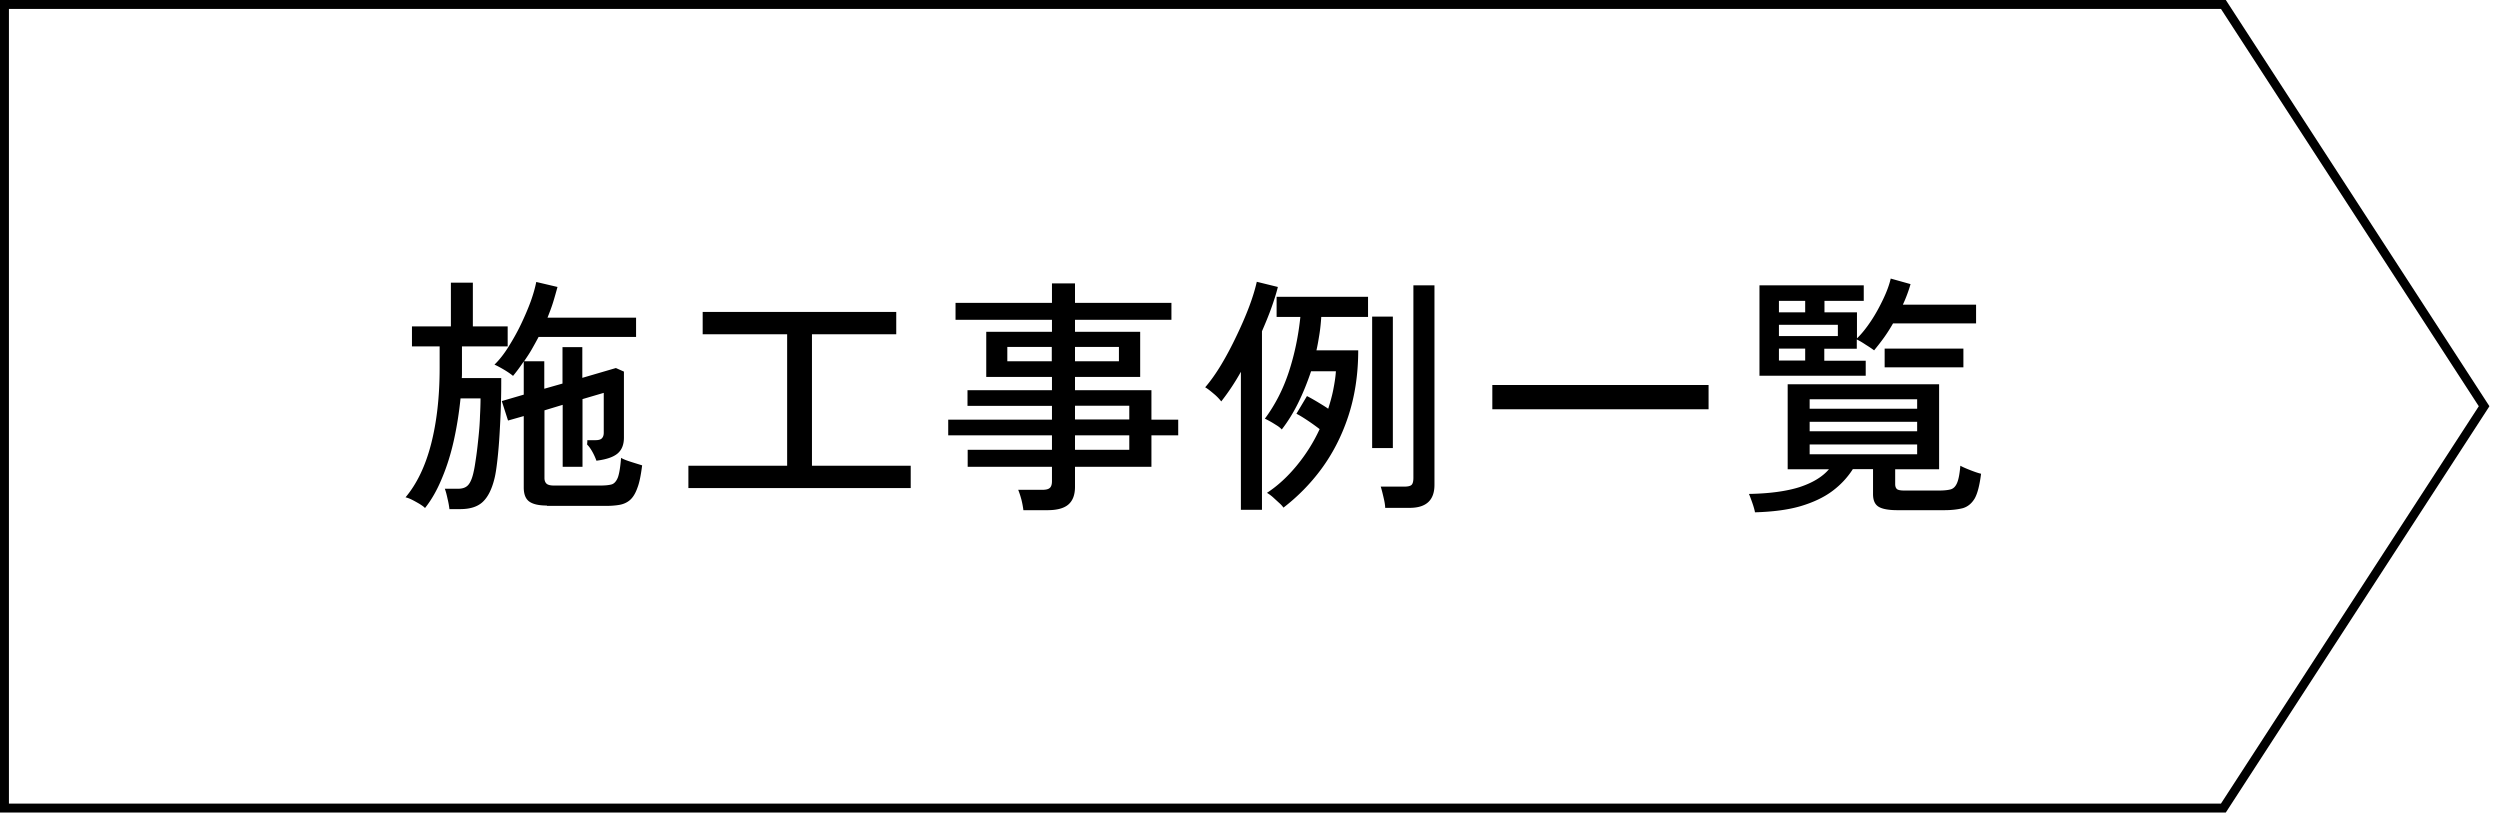
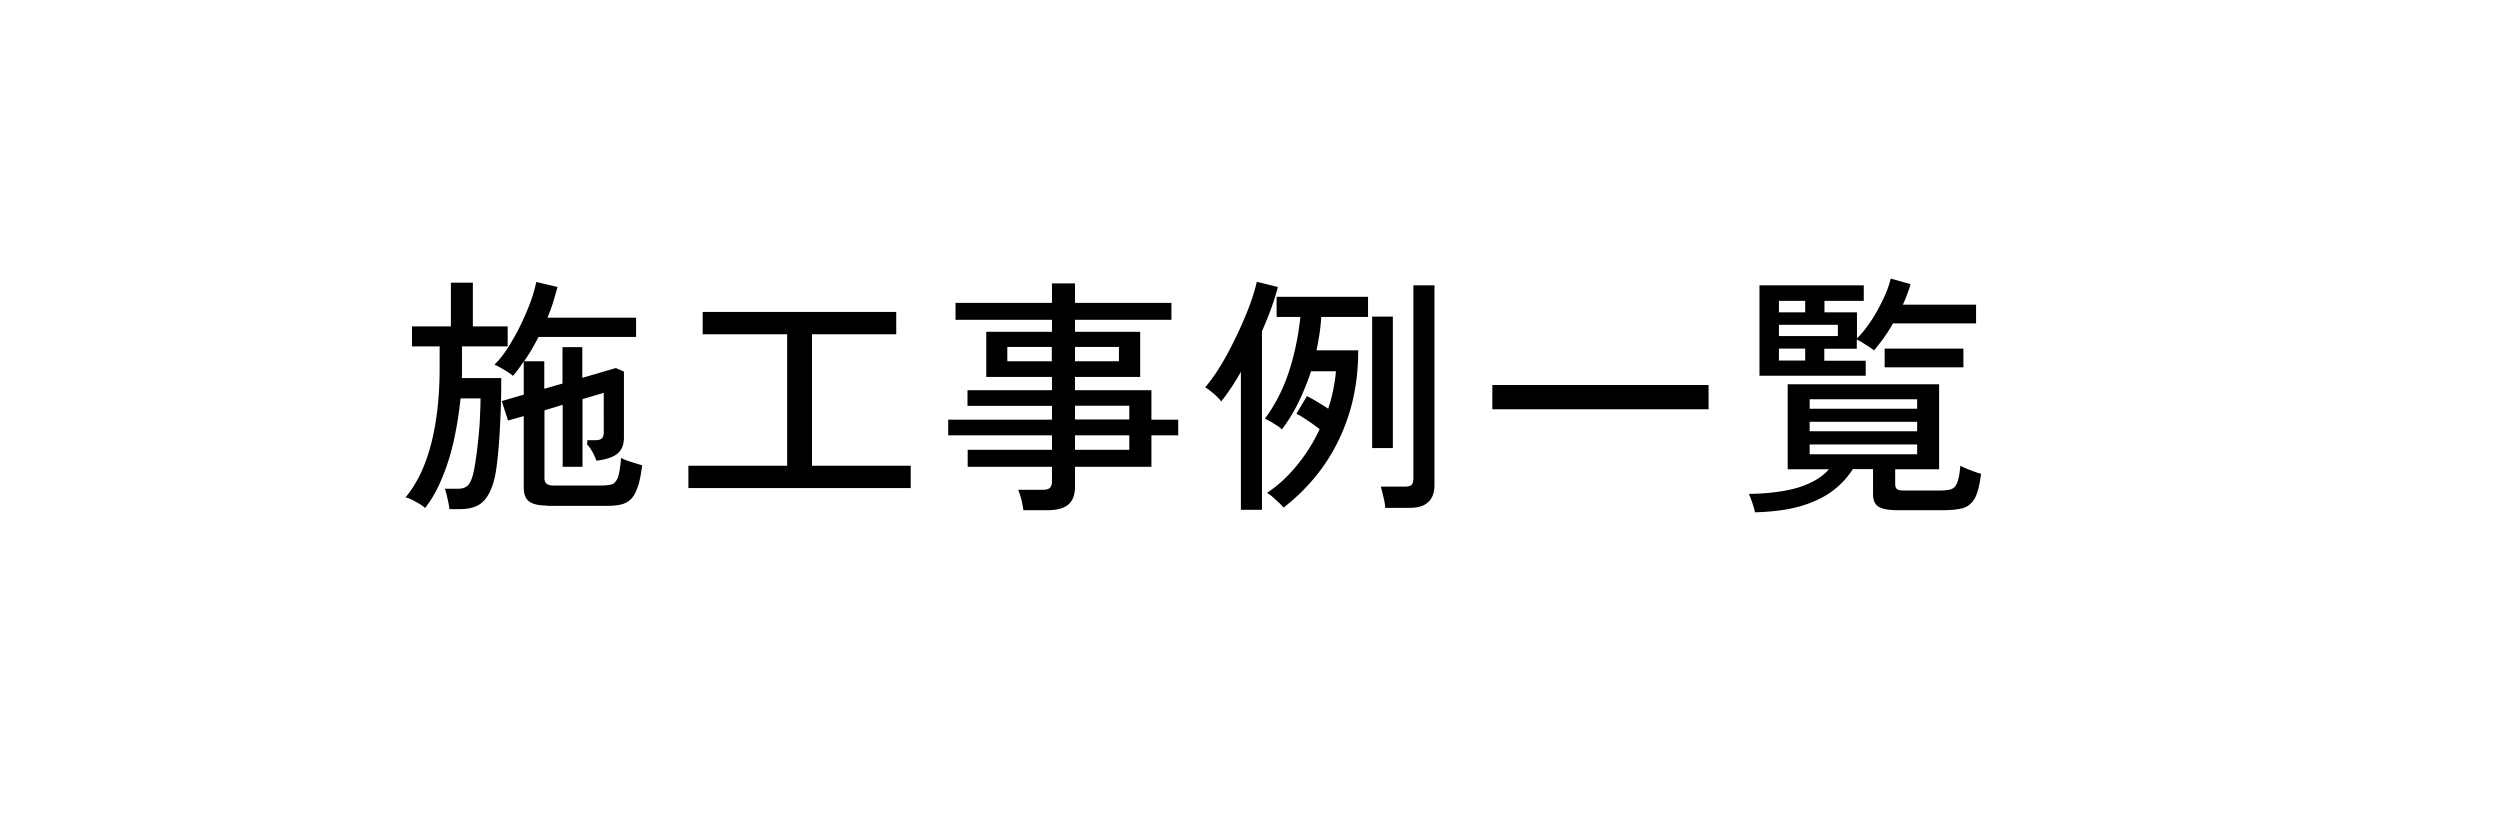
<svg xmlns="http://www.w3.org/2000/svg" width="140" height="46" fill="none">
  <g clip-path="url(#a)">
-     <path d="M25.17 28.52c-.02-.16-.05-.36-.11-.6-.05-.24-.1-.42-.15-.55h.74c.24 0 .43-.06.56-.2.13-.14.24-.39.32-.78.05-.21.09-.5.14-.84.05-.35.09-.72.13-1.11.04-.39.07-.78.08-1.16.02-.37.03-.7.03-.97h-1.12c-.08.78-.2 1.56-.37 2.33-.17.77-.39 1.48-.67 2.14-.27.66-.59 1.22-.95 1.67-.07-.08-.18-.15-.32-.24-.14-.08-.28-.16-.42-.23-.14-.07-.26-.11-.35-.13.63-.75 1.11-1.74 1.43-2.98.32-1.24.48-2.66.48-4.27v-1.2h-1.55v-1.12h2.18v-2.45h1.23v2.45h1.95v1.12h-2.56v1.48c0 .09 0 .19-.01.29h2.21c0 .45 0 .94-.02 1.47-.01.53-.04 1.06-.07 1.6-.03.53-.07 1.02-.12 1.47-.05.45-.1.81-.17 1.09-.15.61-.37 1.04-.66 1.31-.29.27-.71.4-1.26.4h-.62l.02.01Zm5.45-.21c-.46 0-.79-.08-.99-.23-.2-.15-.3-.41-.3-.78v-4l-.88.25-.35-1.09 1.23-.36v-1.86c-.2.3-.4.57-.6.81-.12-.1-.29-.22-.51-.35-.22-.13-.39-.22-.53-.28.27-.26.53-.59.78-.99s.49-.82.7-1.26c.21-.44.4-.88.55-1.29.15-.42.25-.78.31-1.09l1.19.28c-.08.29-.16.58-.25.87-.09.29-.2.57-.31.85h4.96v1.08h-5.46c-.12.23-.25.46-.38.69-.13.23-.28.45-.43.67h1.13v1.54l1.02-.29v-2.04h1.11v1.72l1.88-.55.45.2v3.7c0 .39-.12.69-.36.89-.24.2-.63.33-1.18.4a3.32 3.32 0 0 0-.25-.54c-.1-.17-.19-.29-.27-.36 0-.03 0-.07.01-.14v-.11h.45c.17 0 .29-.03.36-.1s.11-.17.11-.32V22l-1.19.35v3.79h-1.11v-3.47l-1.02.31v3.79c0 .14.04.24.11.31s.21.11.42.11h2.6c.26 0 .47-.02.62-.06.15-.04.27-.17.36-.39.08-.22.14-.59.18-1.1.13.08.32.15.57.23.25.08.45.14.61.19-.07.54-.15.97-.27 1.27-.11.31-.25.53-.41.67-.16.14-.36.23-.58.27-.22.04-.48.06-.77.06h-3.3l-.01-.02Zm7.93-.98v-1.25h5.53v-7.36h-4.73v-1.25h10.84v1.25h-4.72v7.36H51v1.25H38.55Zm18.76 1.24a5 5 0 0 0-.11-.59c-.06-.22-.12-.4-.18-.55h1.34c.2 0 .34-.03.42-.1.08-.06.13-.19.13-.38v-.81h-4.72v-.95h4.72v-.81H53.1v-.88h5.81v-.77h-4.73v-.88h4.73v-.74h-3.68v-2.53h3.68v-.67h-5.4v-.95h5.4v-1.09h1.29v1.09h5.4v.95h-5.4v.67h3.65v2.53H60.2v.74h4.28v1.65h1.5v.88h-1.5v1.76H60.2v1.12c0 .46-.13.79-.38 1-.25.21-.64.31-1.16.31h-1.35Zm-.9-8.34h2.49v-.8h-2.49v.8Zm3.79 0h2.46v-.8H60.2v.8Zm0 3.26h3.04v-.77H60.2v.77Zm0 1.7h3.04v-.81H60.2v.81Zm9.29 3.36v-7.73a12.617 12.617 0 0 1-1.1 1.66 2.73 2.73 0 0 0-.42-.43c-.19-.16-.35-.29-.48-.36.3-.35.6-.77.9-1.27.3-.5.58-1.03.85-1.6.27-.56.51-1.11.71-1.64.2-.53.34-1 .43-1.4l1.18.29c-.09.37-.22.77-.37 1.19-.15.42-.33.85-.52 1.29v10h-1.18Zm2.38-.13a1.48 1.48 0 0 0-.23-.25l-.36-.33a2.19 2.19 0 0 0-.33-.24c.61-.4 1.16-.91 1.67-1.53s.94-1.3 1.28-2.04c-.21-.16-.43-.32-.67-.48-.24-.16-.45-.29-.63-.38l.59-.99c.18.09.37.2.59.33.21.13.42.25.6.38.11-.35.21-.7.28-1.05.07-.36.13-.71.15-1.05h-1.39c-.21.63-.45 1.22-.72 1.77-.27.55-.58 1.05-.92 1.49a1.33 1.33 0 0 0-.27-.22c-.13-.08-.25-.16-.38-.23s-.23-.13-.3-.15c.58-.78 1.03-1.66 1.35-2.64.32-.98.53-2 .64-3.06h-1.33v-1.13h5.12v1.13h-2.62c-.02.32-.05.63-.1.95-.05.31-.1.62-.17.92h2.34c0 1.38-.2 2.62-.57 3.73-.37 1.11-.88 2.08-1.5 2.92-.62.84-1.34 1.56-2.12 2.16v-.01Zm4.97-3.33v-7.36H78v7.36h-1.16Zm.73 3.35c0-.16-.04-.37-.1-.62-.06-.26-.11-.45-.15-.57h1.33c.19 0 .32-.03.39-.09s.11-.19.11-.4V15.98h1.18v11.17c0 .86-.46 1.29-1.39 1.29h-1.37Zm6-5.52v-1.36h12.11v1.36H83.57Zm14.71 5.78c-.02-.13-.07-.31-.15-.54-.08-.23-.14-.39-.19-.5 1.16-.02 2.1-.15 2.83-.38.73-.24 1.28-.57 1.65-1h-2.31v-4.76h8.48v4.76h-2.46v.83c0 .12.03.21.09.27.06.06.2.09.41.09h1.96c.26 0 .47-.02.63-.06.16-.04.28-.15.37-.35.09-.2.15-.52.19-.98.14.08.33.16.56.25.23.09.43.16.6.2-.08.64-.2 1.11-.36 1.39-.17.28-.39.46-.67.54-.28.07-.62.11-1.03.11h-2.63c-.5 0-.86-.07-1.06-.2-.2-.13-.3-.36-.3-.7v-1.4h-1.13c-.3.47-.68.88-1.15 1.23-.47.35-1.06.63-1.76.84-.71.21-1.56.32-2.57.35v.01Zm.25-7.67v-5.05h5.84v.87h-2.2v.64h1.82v1.46c.27-.26.53-.59.79-.98s.48-.8.68-1.22c.2-.42.34-.8.42-1.15l1.11.31c-.05.18-.11.36-.18.55-.07.19-.15.39-.25.6h4.1v1.05h-4.65a9.1 9.1 0 0 1-.51.8c-.18.25-.37.49-.55.71-.09-.07-.25-.18-.46-.31-.21-.14-.38-.24-.51-.3v.52h-1.82v.67h2.32v.84h-5.96l.01-.01Zm1.09-3.54h1.47v-.64h-1.47v.64Zm0 1.33h3.3v-.63h-3.3v.63Zm0 1.37h1.47v-.67h-1.47v.67Zm1.72 2.7h6.02v-.53h-6.02v.53Zm0 1.26h6.02v-.53h-6.02v.53Zm0 1.29h6.02v-.55h-6.02v.55Zm4.2-4.87v-1.05h4.41v1.05h-4.41Z" fill="#000" />
-     <path d="M124.51 45.25H.25v-45h124.26l14.6 22.5-14.6 22.5Z" stroke="#000" stroke-width=".5" stroke-miterlimit="10" />
+     <path d="M25.17 28.52c-.02-.16-.05-.36-.11-.6-.05-.24-.1-.42-.15-.55h.74c.24 0 .43-.06.56-.2.13-.14.24-.39.32-.78.05-.21.09-.5.14-.84.05-.35.09-.72.13-1.11.04-.39.07-.78.08-1.16.02-.37.03-.7.03-.97h-1.12c-.08.78-.2 1.56-.37 2.33-.17.77-.39 1.48-.67 2.14-.27.66-.59 1.22-.95 1.67-.07-.08-.18-.15-.32-.24-.14-.08-.28-.16-.42-.23-.14-.07-.26-.11-.35-.13.63-.75 1.11-1.74 1.43-2.98.32-1.24.48-2.66.48-4.27v-1.2h-1.55v-1.12h2.18v-2.45h1.23v2.45h1.95v1.12h-2.56v1.48c0 .09 0 .19-.01.29h2.21c0 .45 0 .94-.02 1.47-.01.53-.04 1.06-.07 1.6-.03.53-.07 1.02-.12 1.47-.05.45-.1.81-.17 1.09-.15.61-.37 1.04-.66 1.31-.29.27-.71.4-1.26.4h-.62l.02.01Zm5.45-.21c-.46 0-.79-.08-.99-.23-.2-.15-.3-.41-.3-.78v-4l-.88.25-.35-1.09 1.23-.36v-1.86c-.2.3-.4.57-.6.81-.12-.1-.29-.22-.51-.35-.22-.13-.39-.22-.53-.28.27-.26.53-.59.78-.99s.49-.82.7-1.26c.21-.44.4-.88.55-1.29.15-.42.25-.78.31-1.09l1.19.28c-.08.29-.16.58-.25.87-.09.29-.2.57-.31.85h4.96v1.08h-5.46c-.12.23-.25.46-.38.69-.13.23-.28.45-.43.67h1.13v1.54l1.02-.29v-2.04h1.11v1.72l1.88-.55.45.2v3.7c0 .39-.12.69-.36.89-.24.2-.63.33-1.18.4a3.32 3.32 0 0 0-.25-.54c-.1-.17-.19-.29-.27-.36 0-.03 0-.07.01-.14v-.11h.45c.17 0 .29-.03.36-.1s.11-.17.11-.32V22l-1.19.35v3.79h-1.11v-3.47l-1.02.31v3.79c0 .14.04.24.11.31s.21.11.42.11h2.6c.26 0 .47-.02.62-.06.15-.04.27-.17.36-.39.08-.22.14-.59.18-1.1.13.08.32.15.57.23.25.08.45.14.61.19-.07.54-.15.97-.27 1.27-.11.31-.25.53-.41.67-.16.14-.36.23-.58.27-.22.04-.48.06-.77.06h-3.3l-.01-.02Zm7.93-.98v-1.25h5.53v-7.36h-4.73v-1.25h10.84v1.25h-4.72v7.36H51v1.25H38.55Zm18.76 1.24a5 5 0 0 0-.11-.59c-.06-.22-.12-.4-.18-.55h1.34c.2 0 .34-.03.42-.1.08-.06.13-.19.13-.38v-.81h-4.72v-.95h4.72v-.81H53.1v-.88h5.81v-.77h-4.73v-.88h4.73v-.74h-3.68v-2.53h3.68v-.67h-5.4v-.95h5.4v-1.09h1.29v1.09h5.4v.95h-5.4v.67h3.65v2.53H60.2v.74h4.28v1.65h1.5v.88h-1.5v1.76H60.2v1.12c0 .46-.13.79-.38 1-.25.21-.64.31-1.16.31h-1.35Zm-.9-8.34h2.49v-.8h-2.49v.8Zm3.79 0h2.46v-.8H60.2v.8Zm0 3.26h3.04v-.77H60.2v.77Zm0 1.7h3.04v-.81H60.2v.81Zm9.29 3.36v-7.73a12.617 12.617 0 0 1-1.1 1.66 2.73 2.73 0 0 0-.42-.43c-.19-.16-.35-.29-.48-.36.3-.35.6-.77.9-1.27.3-.5.58-1.03.85-1.6.27-.56.51-1.11.71-1.64.2-.53.34-1 .43-1.4l1.18.29c-.09.37-.22.77-.37 1.19-.15.42-.33.85-.52 1.29v10h-1.18Zm2.38-.13a1.48 1.48 0 0 0-.23-.25l-.36-.33a2.19 2.19 0 0 0-.33-.24c.61-.4 1.16-.91 1.67-1.53s.94-1.3 1.28-2.04c-.21-.16-.43-.32-.67-.48-.24-.16-.45-.29-.63-.38l.59-.99c.18.09.37.2.59.33.21.13.42.25.6.38.11-.35.21-.7.28-1.05.07-.36.13-.71.15-1.05h-1.39c-.21.63-.45 1.22-.72 1.77-.27.55-.58 1.05-.92 1.49a1.33 1.33 0 0 0-.27-.22c-.13-.08-.25-.16-.38-.23s-.23-.13-.3-.15c.58-.78 1.03-1.66 1.35-2.64.32-.98.53-2 .64-3.06h-1.33v-1.13h5.12v1.13h-2.62c-.02.32-.05.63-.1.95-.05.31-.1.62-.17.92h2.34c0 1.38-.2 2.62-.57 3.73-.37 1.11-.88 2.08-1.5 2.92-.62.84-1.34 1.56-2.12 2.16v-.01Zm4.97-3.33v-7.36H78v7.36Zm.73 3.35c0-.16-.04-.37-.1-.62-.06-.26-.11-.45-.15-.57h1.33c.19 0 .32-.03.39-.09s.11-.19.11-.4V15.98h1.18v11.17c0 .86-.46 1.29-1.39 1.29h-1.37Zm6-5.52v-1.36h12.11v1.36H83.57Zm14.71 5.78c-.02-.13-.07-.31-.15-.54-.08-.23-.14-.39-.19-.5 1.16-.02 2.1-.15 2.83-.38.73-.24 1.28-.57 1.65-1h-2.31v-4.76h8.48v4.76h-2.46v.83c0 .12.03.21.09.27.06.06.2.09.41.09h1.96c.26 0 .47-.02.63-.06.16-.04.28-.15.37-.35.09-.2.15-.52.19-.98.14.08.33.16.56.25.23.09.43.16.6.2-.08.64-.2 1.11-.36 1.39-.17.28-.39.46-.67.54-.28.07-.62.11-1.03.11h-2.63c-.5 0-.86-.07-1.06-.2-.2-.13-.3-.36-.3-.7v-1.4h-1.13c-.3.47-.68.88-1.15 1.23-.47.35-1.06.63-1.76.84-.71.21-1.56.32-2.57.35v.01Zm.25-7.67v-5.05h5.84v.87h-2.2v.64h1.82v1.46c.27-.26.53-.59.79-.98s.48-.8.68-1.22c.2-.42.34-.8.42-1.15l1.11.31c-.05.18-.11.36-.18.55-.07.19-.15.39-.25.6h4.1v1.05h-4.65a9.1 9.1 0 0 1-.51.8c-.18.25-.37.49-.55.71-.09-.07-.25-.18-.46-.31-.21-.14-.38-.24-.51-.3v.52h-1.82v.67h2.32v.84h-5.96l.01-.01Zm1.09-3.54h1.47v-.64h-1.47v.64Zm0 1.33h3.3v-.63h-3.3v.63Zm0 1.37h1.47v-.67h-1.47v.67Zm1.72 2.7h6.02v-.53h-6.02v.53Zm0 1.26h6.02v-.53h-6.02v.53Zm0 1.29h6.02v-.55h-6.02v.55Zm4.2-4.87v-1.05h4.41v1.05h-4.41Z" fill="#000" />
  </g>
  <defs>
    <clipPath id="a">
      <path fill="#fff" d="M0 0h139.4v45.5H0z" />
    </clipPath>
  </defs>
</svg>